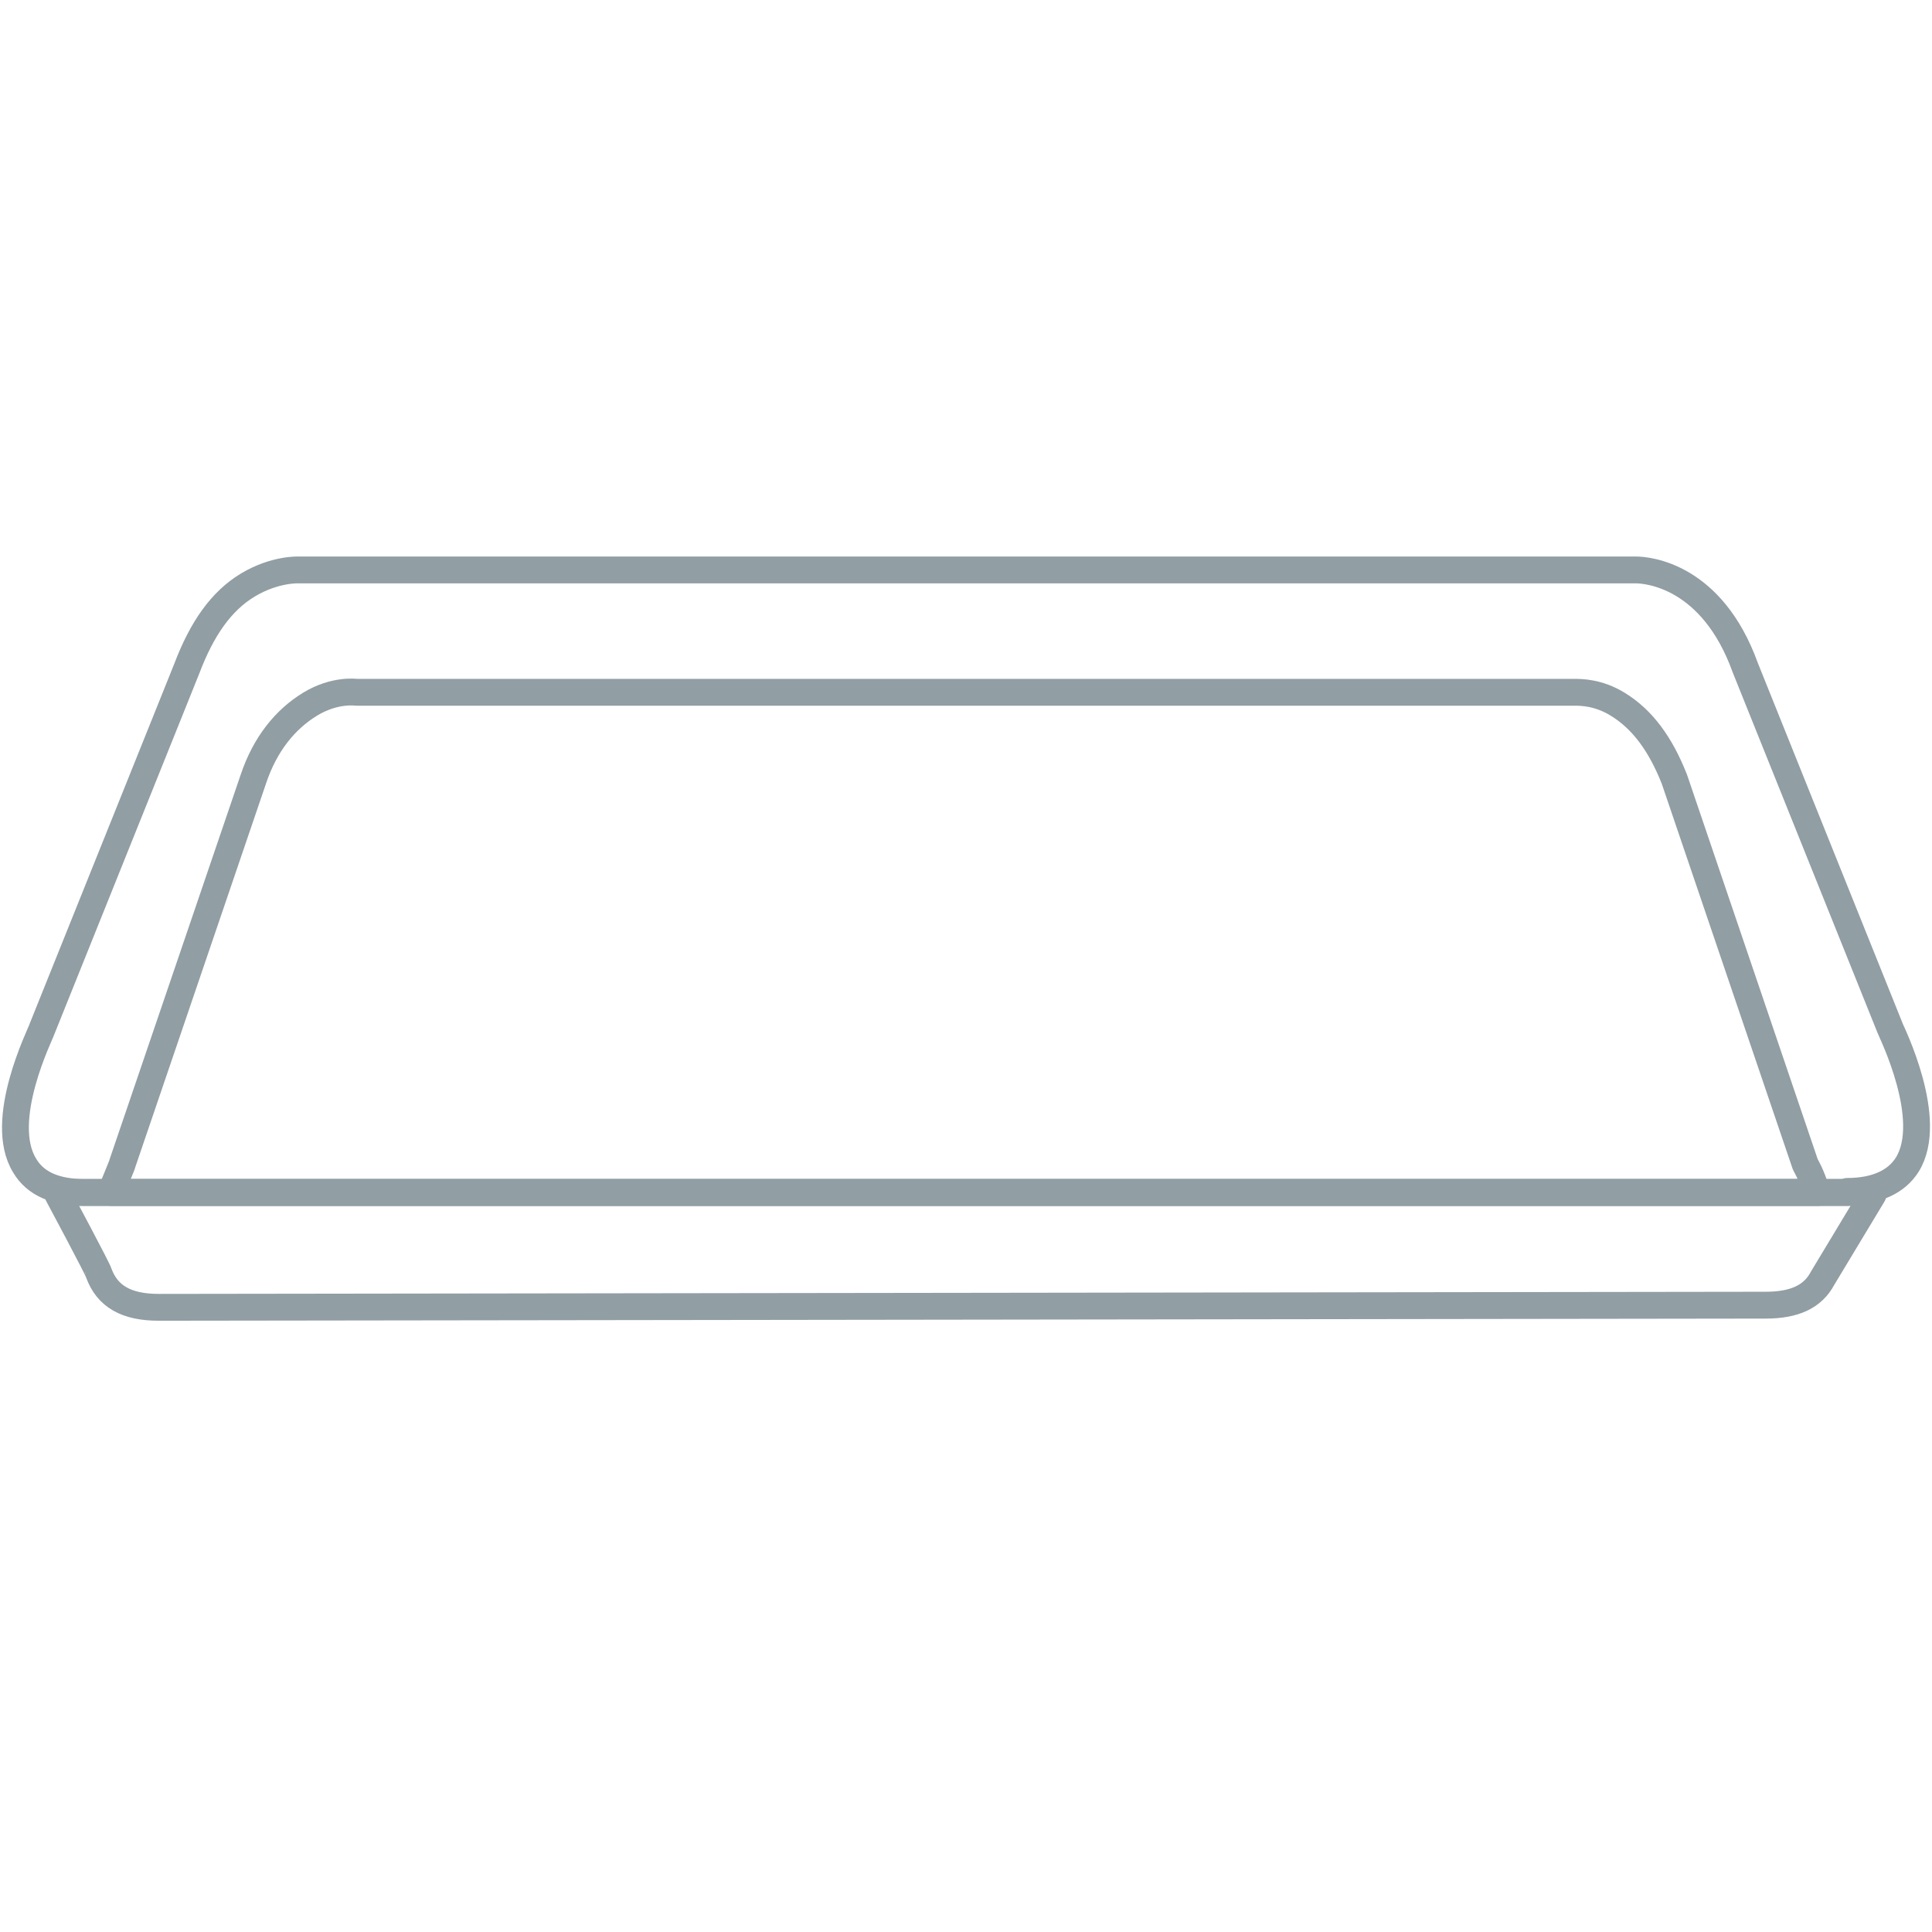
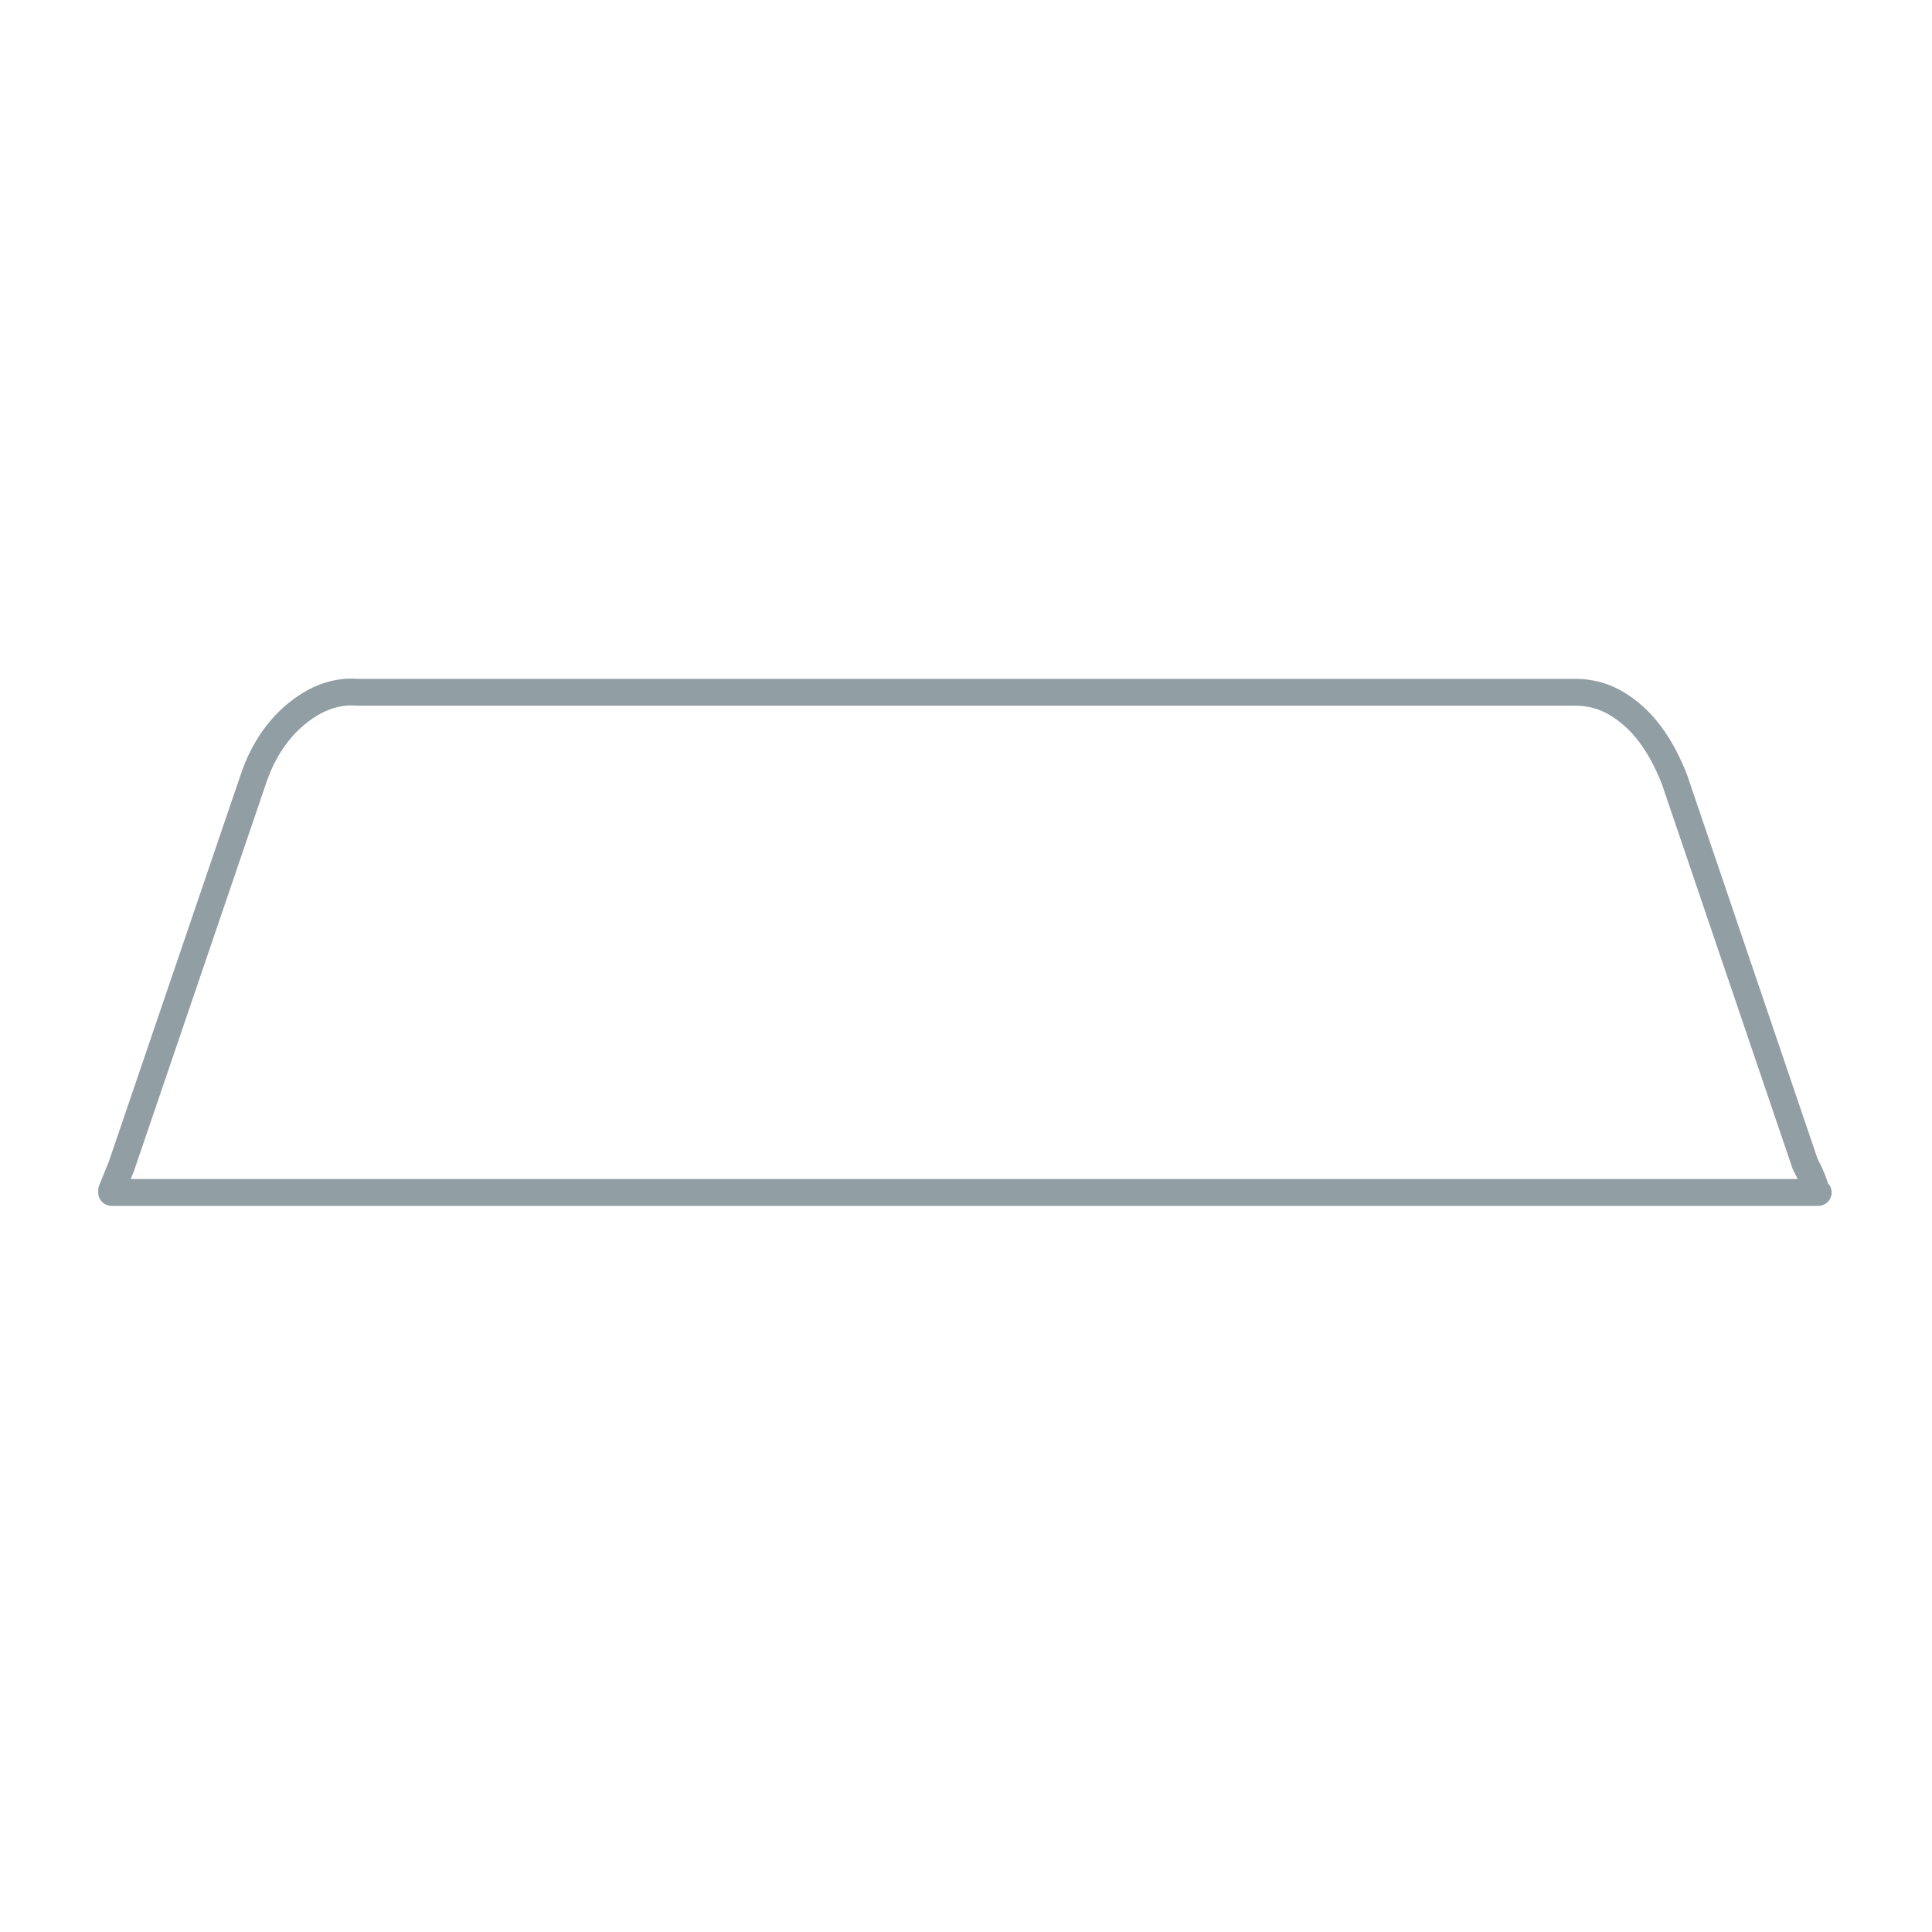
<svg xmlns="http://www.w3.org/2000/svg" id="Warstwa_2" version="1.1" viewBox="0 0 180 180" width="480" height="480">
  <defs>
    <style>
      .st0 {
        fill: none;
        stroke: #919ea4;
        stroke-linejoin: round;
        stroke-width: 2.5px;
      }
    </style>
  </defs>
-   <path class="st0" d="M14.8,121.8c-3,0-4.8-1-5.6-3.2,0-.2-3.8-7.3-3.8-7.3v-.2h169.1v.2l-4.7,7.8c-.9,1.7-2.6,2.5-5.3,2.5l-149.8.2h0Z" />
-   <path class="st0" d="M172.1,111.1H7.9c-2.7,0-4.6-.8-5.6-2.5-2.6-4.2,1.5-12.3,1.6-12.7l13.5-33.6c1.4-3.7,3.2-6.3,5.7-7.8s4.7-1.4,4.7-1.4h124.6c1.1,0,7.1.5,10.2,9.1l13.5,33.6c.1.3,4.2,8.5,1.6,12.7-1,1.6-2.9,2.5-5.6,2.5h0Z" />
  <path class="st0" d="M169.4,111.1H10.4v-.2c.6-1.5,1-2.4,1-2.5l12.2-35.8c1.1-3.3,3-5.6,5.3-7s4.3-1.1,4.3-1.1h113.5c.6,0,2.2,0,4,1.1,2.3,1.4,4,3.7,5.3,7l12.2,35.9s.6,1,1,2.4v.2h-.2s.2,0,.2,0Z" />
</svg>